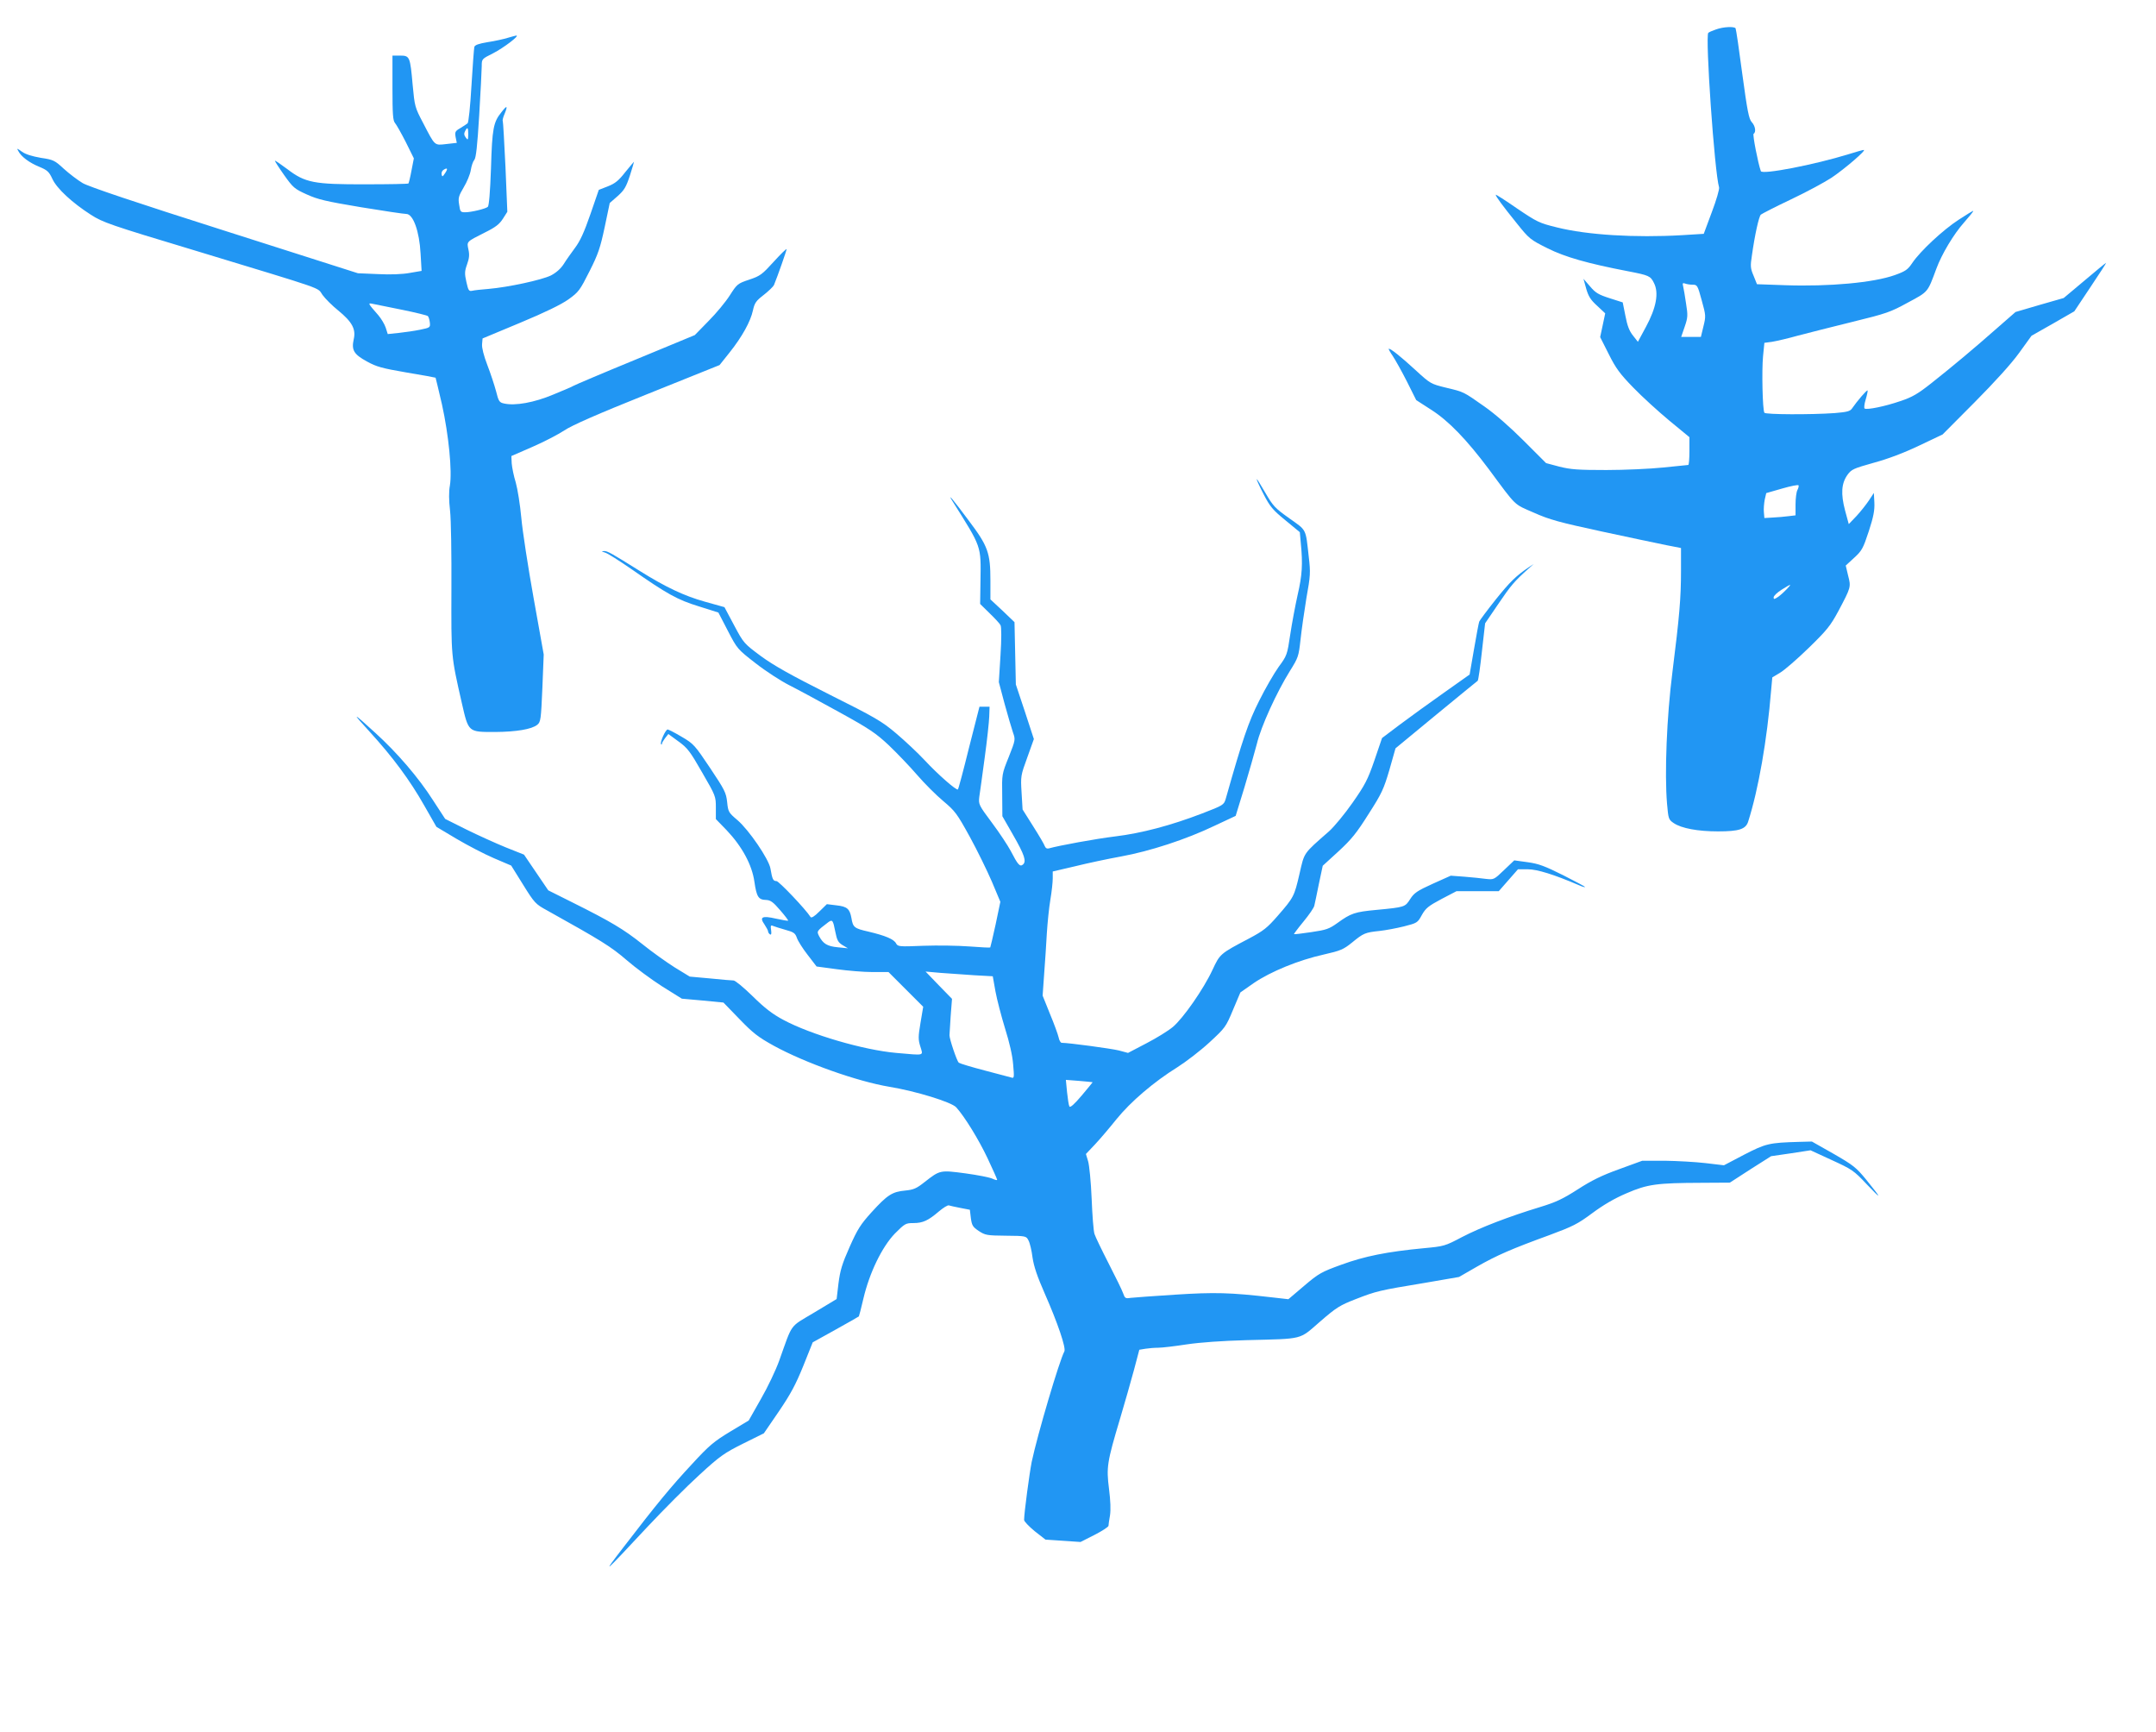
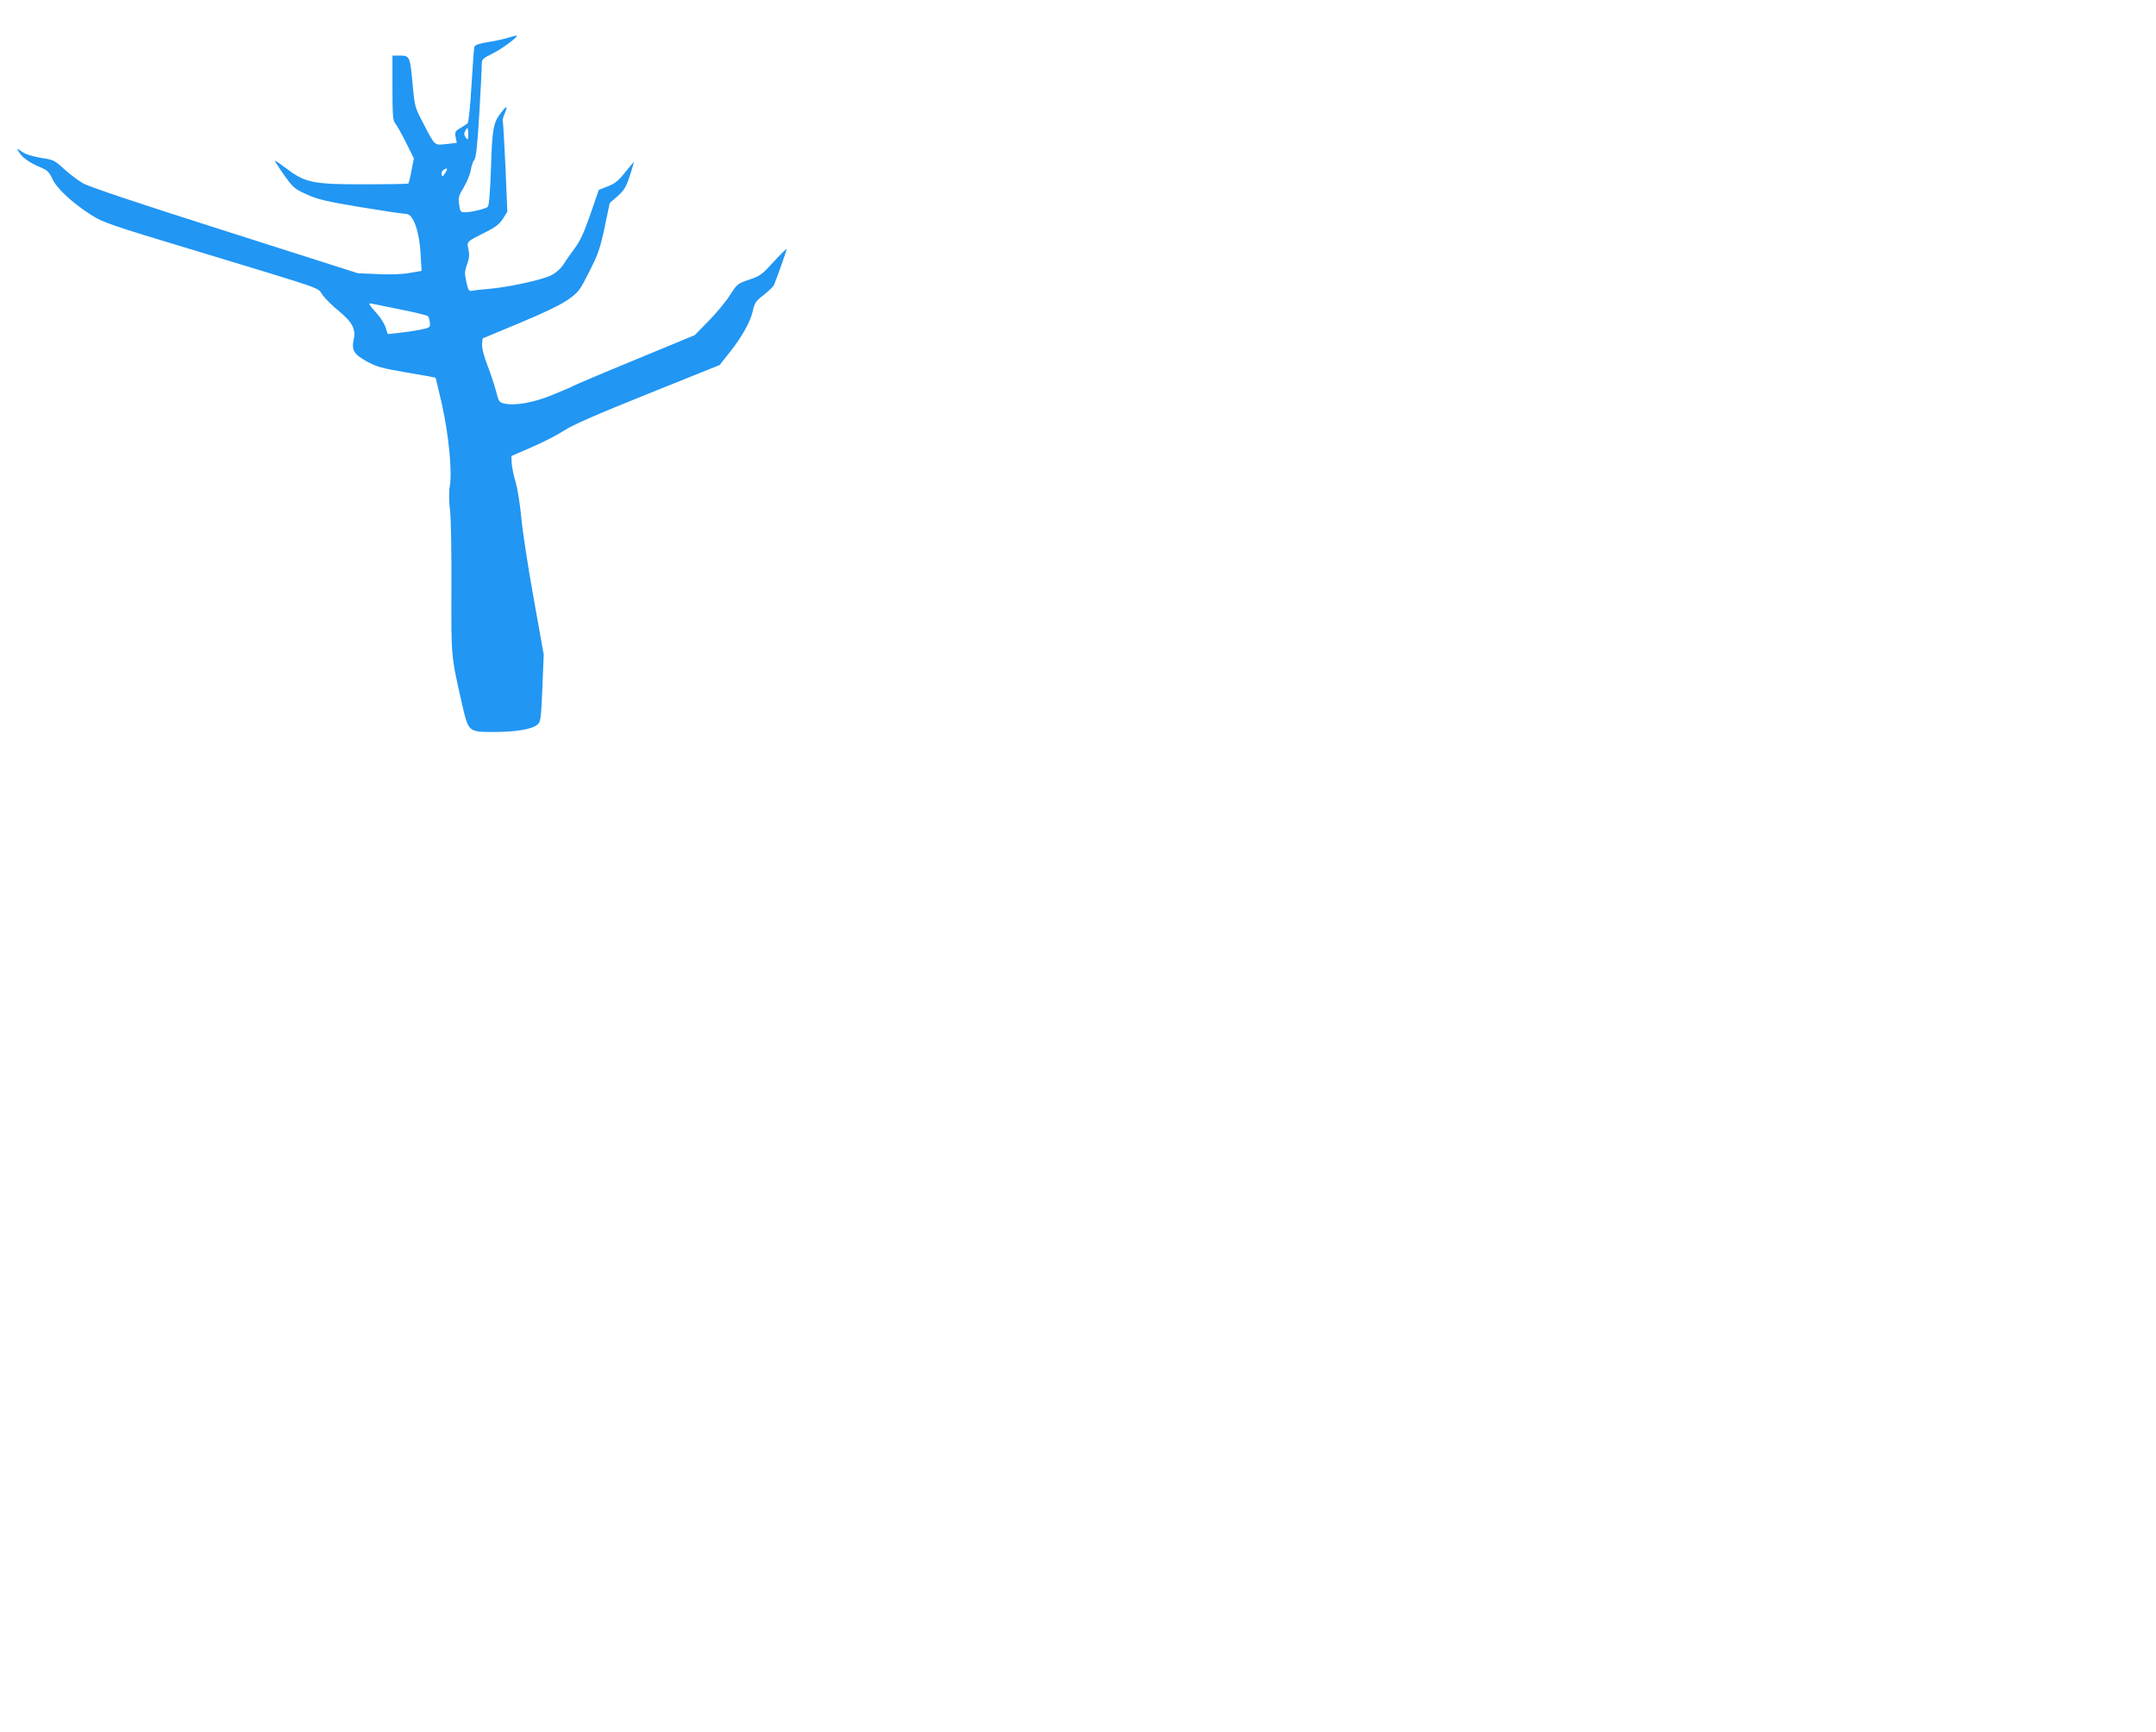
<svg xmlns="http://www.w3.org/2000/svg" version="1.0" width="1280pt" height="1028pt" viewBox="0 0 1280 1028" preserveAspectRatio="xMidYMid meet">
  <g transform="translate(0,1028) scale(0.1,-0.1)" fill="#2196f3" stroke="none">
-     <path d="M10187 10105 c-21 -7 -41 -16 -45 -20 -19 -19 37 -830 64 -917 3 -10 -16 -76 -43 -147 l-48 -129 -130 -8 c-278 -16 -561 1 -741 46 -106 26 -118 32 -238 113 -69 48 -126 84 -126 81 0 -10 40 -64 123 -167 76 -95 81 -99 185 -151 104 -52 238 -90 477 -136 124 -24 134 -28 154 -69 31 -59 14 -148 -47 -261 l-48 -89 -29 37 c-22 27 -34 59 -45 117 l-16 80 -78 25 c-66 21 -84 32 -116 70 l-39 45 16 -58 c13 -45 26 -67 65 -102 l48 -45 -15 -71 -15 -70 51 -101 c42 -84 66 -117 146 -199 52 -54 149 -142 214 -196 l119 -98 0 -82 c0 -46 -3 -83 -7 -83 -5 0 -71 -7 -148 -15 -77 -8 -229 -15 -338 -15 -168 0 -211 3 -279 20 l-79 21 -132 132 c-82 82 -171 160 -234 204 -127 89 -120 86 -229 112 -89 22 -92 23 -180 104 -87 80 -146 127 -159 127 -3 0 7 -19 23 -42 16 -24 54 -92 85 -153 l55 -110 90 -58 c103 -66 209 -176 341 -352 168 -227 146 -205 267 -258 94 -42 150 -57 404 -112 162 -35 334 -71 383 -81 l87 -17 0 -136 c0 -159 -9 -268 -51 -601 -34 -266 -47 -601 -32 -780 8 -91 9 -95 40 -116 46 -31 143 -49 263 -49 125 0 165 13 179 59 61 191 112 484 136 778 l7 77 45 27 c26 15 102 81 170 147 110 107 130 132 178 221 74 140 75 141 57 210 l-14 59 50 46 c46 42 53 55 87 158 28 86 35 124 33 169 l-3 58 -29 -44 c-16 -24 -49 -66 -74 -93 l-46 -48 -22 81 c-26 99 -22 160 14 211 24 33 35 38 156 72 85 23 180 59 270 102 l139 66 191 192 c120 121 218 229 264 293 l73 101 127 72 127 73 96 144 c53 79 95 144 93 144 -2 0 -60 -47 -128 -105 l-124 -104 -143 -41 -143 -42 -111 -97 c-135 -119 -259 -223 -388 -325 -81 -64 -113 -83 -185 -107 -90 -31 -197 -53 -212 -44 -4 3 -2 26 6 52 8 26 13 51 12 55 -3 7 -62 -62 -93 -107 -11 -16 -29 -21 -102 -27 -141 -10 -411 -9 -418 2 -11 18 -16 252 -8 335 l8 80 45 6 c25 4 95 20 155 37 61 16 207 53 325 82 200 49 223 57 327 114 123 66 116 59 169 201 32 87 104 207 165 275 31 35 56 66 54 68 -1 2 -40 -22 -86 -52 -94 -61 -229 -187 -276 -257 -27 -40 -40 -49 -104 -72 -126 -45 -390 -69 -650 -60 l-168 6 -20 50 c-19 44 -20 57 -10 121 17 121 41 230 53 242 6 5 85 46 176 89 91 43 201 102 245 131 76 51 208 164 190 164 -5 0 -45 -11 -89 -25 -204 -63 -514 -123 -522 -101 -17 48 -50 217 -43 222 16 9 10 47 -11 69 -17 19 -26 64 -56 285 -19 145 -37 267 -40 272 -8 12 -74 9 -117 -7z m-137 -1515 c26 0 29 -4 53 -93 25 -90 25 -94 10 -155 l-15 -62 -59 0 -58 0 21 61 c19 55 19 68 8 137 -6 43 -14 88 -17 101 -5 20 -3 23 11 18 10 -4 30 -7 46 -7z m621 -1219 c-6 -11 -11 -49 -11 -85 l0 -65 -42 -5 c-24 -3 -65 -7 -93 -8 l-50 -3 -3 35 c-2 19 1 53 5 74 l9 39 94 27 c52 15 96 24 98 19 2 -4 -1 -17 -7 -28z m-62 -587 c-13 -14 -36 -35 -51 -46 -24 -16 -28 -17 -28 -4 0 9 21 29 48 46 58 36 62 37 31 4z" />
    <path d="M3013 10055 c-23 -7 -76 -19 -117 -25 -54 -9 -77 -17 -80 -29 -2 -9 -10 -112 -17 -230 -7 -122 -17 -218 -23 -223 -6 -5 -26 -18 -44 -29 -30 -17 -32 -23 -27 -53 l7 -34 -62 -7 c-72 -8 -66 -14 -138 125 -49 93 -50 98 -62 225 -15 169 -17 175 -75 175 l-45 0 0 -192 c0 -157 3 -194 15 -208 8 -9 37 -60 64 -113 l48 -97 -14 -72 c-7 -39 -16 -74 -18 -77 -3 -3 -117 -5 -253 -5 -308 -1 -360 9 -466 90 -39 29 -72 52 -74 50 -1 -2 23 -40 54 -84 54 -76 62 -83 135 -116 66 -30 113 -41 322 -76 134 -22 255 -40 269 -40 41 0 78 -103 85 -236 l6 -102 -70 -12 c-43 -8 -115 -11 -189 -7 l-119 5 -790 252 c-532 169 -808 262 -844 283 -30 18 -80 56 -112 85 -54 50 -62 54 -136 65 -52 9 -91 21 -112 36 -31 22 -33 23 -22 4 17 -33 65 -69 124 -93 48 -20 58 -29 78 -72 26 -57 118 -142 229 -213 70 -45 112 -60 614 -211 803 -244 726 -217 761 -265 16 -22 58 -64 93 -92 83 -68 106 -111 92 -171 -14 -64 0 -89 79 -132 56 -31 89 -40 234 -65 93 -15 171 -30 173 -31 1 -2 18 -73 38 -159 40 -182 61 -395 47 -481 -7 -38 -6 -89 1 -150 6 -52 9 -257 8 -465 -1 -405 -3 -391 62 -677 40 -174 37 -171 198 -171 125 1 217 16 250 43 20 16 22 32 30 217 l8 200 -60 335 c-33 184 -66 398 -73 476 -7 77 -22 171 -33 210 -12 38 -22 89 -24 113 l-2 44 124 54 c69 30 154 74 190 98 45 30 194 96 494 216 l428 172 59 74 c75 94 125 185 139 250 10 45 18 57 65 93 29 23 56 49 60 58 23 56 75 205 75 213 0 5 -34 -28 -75 -73 -70 -77 -81 -86 -147 -108 -69 -23 -72 -26 -115 -93 -24 -38 -81 -107 -126 -152 l-82 -84 -355 -147 c-195 -80 -359 -150 -365 -154 -5 -4 -59 -27 -120 -52 -114 -48 -227 -68 -293 -53 -27 6 -32 12 -47 73 -10 37 -33 107 -52 156 -21 55 -33 102 -31 123 l3 34 223 93 c151 63 243 108 287 139 61 44 68 54 125 167 52 103 64 140 90 262 l30 143 47 41 c39 35 50 53 73 123 14 44 25 81 24 81 -1 0 -24 -28 -52 -62 -39 -50 -60 -67 -103 -84 l-54 -21 -50 -145 c-37 -107 -61 -159 -91 -199 -22 -30 -53 -73 -67 -96 -18 -28 -44 -51 -76 -68 -55 -27 -254 -70 -371 -80 -41 -3 -85 -8 -97 -11 -19 -4 -23 2 -34 52 -11 49 -11 63 4 105 13 36 15 57 8 88 -10 48 -13 45 96 100 65 32 88 50 109 83 l26 41 -11 265 c-7 146 -14 269 -16 273 -3 4 2 24 11 44 20 49 14 52 -19 9 -48 -59 -55 -96 -62 -332 -5 -143 -12 -225 -19 -230 -15 -12 -99 -32 -134 -32 -28 0 -30 3 -36 45 -7 40 -3 52 27 103 19 31 38 77 42 102 4 25 13 52 21 61 10 11 18 83 29 265 8 137 15 268 15 291 0 43 0 43 68 77 62 32 160 106 137 105 -5 -1 -29 -7 -52 -14z m-233 -572 c-1 -35 -2 -37 -15 -19 -10 13 -11 24 -4 37 14 28 19 23 19 -18z m-137 -230 c-15 -23 -18 -24 -21 -9 -2 10 2 22 10 27 24 16 29 9 11 -18z m-255 -812 c79 -16 147 -33 152 -37 5 -5 10 -22 12 -39 3 -29 1 -30 -57 -42 -33 -7 -90 -15 -126 -19 l-67 -7 -12 38 c-7 21 -27 54 -44 74 -64 73 -64 74 -31 67 17 -3 94 -19 173 -35z" />
-     <path d="M7461 7435 c0 -5 19 -47 42 -91 37 -71 53 -91 128 -152 l86 -71 6 -68 c12 -121 8 -188 -19 -304 -14 -63 -34 -169 -44 -236 -18 -120 -19 -124 -69 -192 -27 -38 -80 -129 -116 -202 -63 -125 -97 -224 -198 -581 -11 -36 -14 -38 -141 -87 -185 -71 -359 -117 -516 -136 -115 -14 -333 -54 -393 -71 -11 -3 -19 1 -24 13 -3 10 -34 63 -69 118 l-63 100 -6 100 c-6 98 -5 102 34 209 l39 109 -53 162 -54 162 -4 185 -4 185 -71 68 -72 67 0 111 c0 165 -14 205 -128 356 -95 128 -131 170 -97 116 175 -279 169 -261 166 -475 l-2 -135 56 -55 c31 -30 61 -62 65 -71 6 -10 6 -82 0 -177 l-10 -161 34 -128 c19 -70 42 -147 50 -171 15 -42 15 -44 -25 -145 -41 -102 -41 -102 -39 -227 l1 -125 63 -110 c69 -120 81 -158 59 -177 -18 -15 -30 -1 -73 82 -16 30 -65 105 -110 165 -80 107 -81 111 -76 155 4 25 18 129 32 232 14 102 26 213 27 245 l2 58 -30 0 -30 0 -62 -243 c-33 -134 -63 -246 -66 -248 -8 -8 -119 89 -197 173 -41 44 -118 116 -170 160 -85 72 -125 95 -397 231 -228 115 -327 170 -405 227 -101 75 -103 77 -160 184 l-57 107 -118 33 c-121 34 -230 85 -388 184 -165 103 -189 117 -209 116 -17 -1 -16 -2 6 -9 15 -4 84 -48 155 -97 212 -148 274 -183 401 -222 l117 -37 56 -108 c56 -108 57 -109 165 -193 60 -47 150 -105 199 -130 50 -25 183 -97 297 -160 180 -99 218 -125 295 -197 48 -46 124 -125 167 -175 44 -51 114 -121 156 -156 70 -59 81 -73 157 -211 45 -82 104 -203 132 -268 l50 -119 -28 -134 c-16 -74 -31 -136 -32 -137 -2 -2 -58 1 -124 6 -66 5 -188 7 -272 4 -145 -6 -153 -5 -163 14 -13 25 -63 46 -164 70 -84 19 -92 25 -101 80 -10 55 -25 69 -89 76 l-57 7 -45 -44 c-29 -29 -47 -40 -52 -32 -28 45 -188 213 -202 213 -20 0 -25 10 -36 75 -10 56 -128 229 -196 287 -53 45 -55 49 -61 107 -6 56 -15 73 -101 202 -91 136 -98 144 -168 185 -40 24 -78 43 -84 44 -13 0 -48 -79 -39 -88 3 -3 5 -1 5 4 0 5 9 20 19 33 l19 24 60 -44 c54 -39 69 -59 141 -185 80 -138 81 -141 81 -208 l0 -68 64 -66 c92 -97 151 -206 165 -307 13 -89 24 -106 69 -107 26 -1 42 -12 83 -60 28 -32 50 -61 48 -63 -2 -2 -35 4 -72 12 -83 19 -100 10 -68 -35 11 -17 21 -35 21 -40 0 -6 5 -14 11 -18 8 -5 10 3 7 25 -4 26 -2 31 11 25 9 -4 42 -14 73 -23 51 -14 59 -20 69 -48 6 -18 35 -64 64 -101 l53 -69 119 -16 c65 -9 161 -17 213 -17 l95 0 103 -103 103 -103 -16 -95 c-14 -83 -14 -100 -1 -141 17 -57 30 -53 -143 -38 -194 17 -508 109 -670 196 -64 34 -111 70 -182 140 -53 52 -104 94 -114 94 -9 0 -71 5 -138 12 l-122 11 -90 55 c-49 31 -136 93 -193 139 -108 86 -184 132 -417 248 l-140 70 -72 106 -72 106 -108 43 c-59 24 -165 72 -234 106 l-126 63 -73 112 c-85 133 -212 281 -342 399 -138 126 -144 127 -32 5 135 -148 237 -285 323 -437 l72 -126 119 -71 c66 -39 166 -91 222 -115 l103 -44 71 -114 c67 -108 74 -115 140 -151 327 -182 381 -216 473 -295 53 -46 148 -116 212 -157 l117 -73 123 -11 124 -12 95 -98 c81 -84 111 -107 205 -159 187 -102 494 -211 685 -243 158 -26 369 -91 397 -122 50 -55 134 -192 186 -302 31 -66 57 -124 57 -128 0 -4 -12 -1 -27 6 -16 8 -88 22 -161 32 -151 20 -151 20 -242 -51 -49 -39 -66 -46 -116 -51 -77 -7 -106 -26 -199 -128 -66 -73 -84 -101 -131 -207 -45 -101 -56 -139 -66 -216 l-11 -93 -133 -80 c-150 -90 -126 -57 -208 -286 -20 -56 -69 -159 -109 -228 l-72 -127 -110 -66 c-96 -58 -125 -82 -226 -192 -124 -133 -210 -237 -408 -495 -130 -169 -124 -164 144 123 94 100 231 238 307 307 123 113 148 130 260 186 l123 61 89 130 c70 103 100 159 145 270 l56 140 135 75 c74 41 137 77 139 79 1 1 14 49 27 106 36 153 110 306 187 386 59 59 64 62 110 62 56 0 88 15 151 69 26 22 52 38 59 36 6 -2 37 -9 68 -15 l57 -11 6 -50 c6 -43 11 -52 47 -76 38 -25 48 -27 161 -28 119 -1 121 -2 134 -28 8 -14 19 -60 24 -101 8 -54 28 -113 72 -213 78 -177 128 -325 117 -345 -29 -53 -159 -491 -194 -656 -13 -66 -45 -303 -45 -344 0 -9 29 -39 63 -67 l64 -50 104 -7 104 -7 83 42 c45 23 82 47 83 54 0 6 4 35 9 62 5 33 3 87 -6 158 -16 127 -12 157 66 417 27 91 64 220 82 287 l32 121 36 6 c19 3 53 6 76 6 23 0 99 9 170 20 82 12 210 21 354 25 344 9 310 0 437 110 98 85 118 97 213 134 121 47 136 51 409 96 l203 35 106 61 c119 68 207 106 432 188 137 51 166 65 252 129 66 49 132 88 205 119 125 54 179 61 445 62 l168 1 122 79 123 78 117 17 117 18 126 -58 c120 -55 131 -62 208 -144 92 -97 91 -89 -3 27 -60 73 -76 86 -194 154 l-129 73 -76 -2 c-178 -5 -198 -10 -326 -76 l-120 -63 -110 13 c-60 7 -170 13 -242 14 l-133 0 -137 -50 c-103 -37 -164 -67 -246 -120 -89 -57 -129 -76 -224 -105 -187 -57 -351 -120 -463 -178 -102 -54 -108 -55 -225 -66 -222 -21 -354 -48 -491 -98 -119 -43 -135 -52 -222 -126 l-93 -79 -97 11 c-251 29 -340 31 -576 16 -127 -8 -246 -17 -264 -19 -30 -5 -34 -2 -44 27 -6 18 -45 97 -86 177 -41 80 -79 159 -84 175 -6 17 -13 111 -17 210 -4 99 -14 199 -21 222 l-13 43 54 57 c30 32 87 99 127 149 84 104 222 222 362 309 52 33 138 99 191 148 93 86 97 91 139 192 l44 104 80 56 c100 68 266 136 415 169 101 23 117 30 169 72 67 55 77 59 162 68 36 4 101 16 145 27 78 20 81 21 106 67 23 41 39 54 116 95 l90 47 126 0 125 0 57 65 57 65 59 0 c55 0 155 -31 302 -94 20 -9 37 -14 37 -11 0 3 -59 34 -130 70 -108 54 -145 68 -210 77 l-80 11 -61 -58 c-59 -57 -61 -57 -107 -52 -26 4 -83 9 -128 13 l-81 6 -107 -48 c-93 -42 -111 -55 -134 -91 -30 -47 -31 -48 -200 -64 -129 -12 -152 -20 -232 -78 -49 -35 -66 -41 -155 -54 -55 -8 -101 -14 -103 -12 -1 1 24 35 57 75 33 40 62 82 64 94 3 11 15 70 27 129 l23 108 93 85 c77 71 108 109 179 222 79 123 90 148 124 263 l36 127 240 198 c132 108 243 200 248 203 4 4 15 82 25 174 l19 167 79 116 c73 108 95 134 179 209 l30 27 -30 -20 c-75 -51 -110 -85 -196 -192 -50 -63 -94 -122 -97 -130 -3 -8 -17 -82 -31 -164 l-26 -150 -154 -109 c-84 -59 -201 -144 -260 -188 l-106 -80 -45 -132 c-40 -116 -56 -146 -130 -252 -46 -66 -109 -142 -139 -169 -156 -137 -146 -123 -176 -253 -31 -134 -34 -140 -130 -250 -61 -70 -83 -88 -170 -134 -173 -91 -172 -91 -217 -187 -52 -112 -173 -286 -235 -338 -26 -22 -97 -66 -157 -97 l-109 -57 -56 15 c-46 11 -296 45 -338 45 -6 0 -15 15 -18 32 -4 18 -27 81 -52 141 l-43 107 9 128 c5 70 13 179 16 242 4 63 13 153 21 200 8 47 14 103 14 126 l0 41 133 31 c72 18 195 44 272 58 171 31 386 101 555 182 l126 59 52 169 c28 93 61 210 74 259 24 102 118 307 196 432 50 80 52 87 63 185 6 57 22 168 35 248 24 132 25 152 14 245 -19 170 -11 154 -115 228 -86 61 -97 73 -144 154 -28 48 -50 84 -50 78z m-2502 -2685 c10 -51 17 -64 43 -80 l32 -19 -60 6 c-63 6 -87 21 -111 66 -15 30 -15 30 56 84 23 16 27 10 40 -57z m826 -259 l109 -6 16 -90 c9 -49 35 -148 57 -220 26 -83 44 -160 48 -214 7 -78 6 -83 -11 -77 -11 3 -82 22 -159 42 -77 20 -146 41 -153 46 -11 10 -55 139 -55 163 0 5 3 56 7 113 l8 103 -79 81 -78 81 90 -8 c50 -4 139 -10 200 -14z m702 -635 c0 -1 -29 -36 -65 -79 -44 -52 -68 -73 -73 -65 -4 7 -10 46 -14 85 l-7 73 78 -6 c44 -4 80 -7 81 -8z" />
  </g>
</svg>